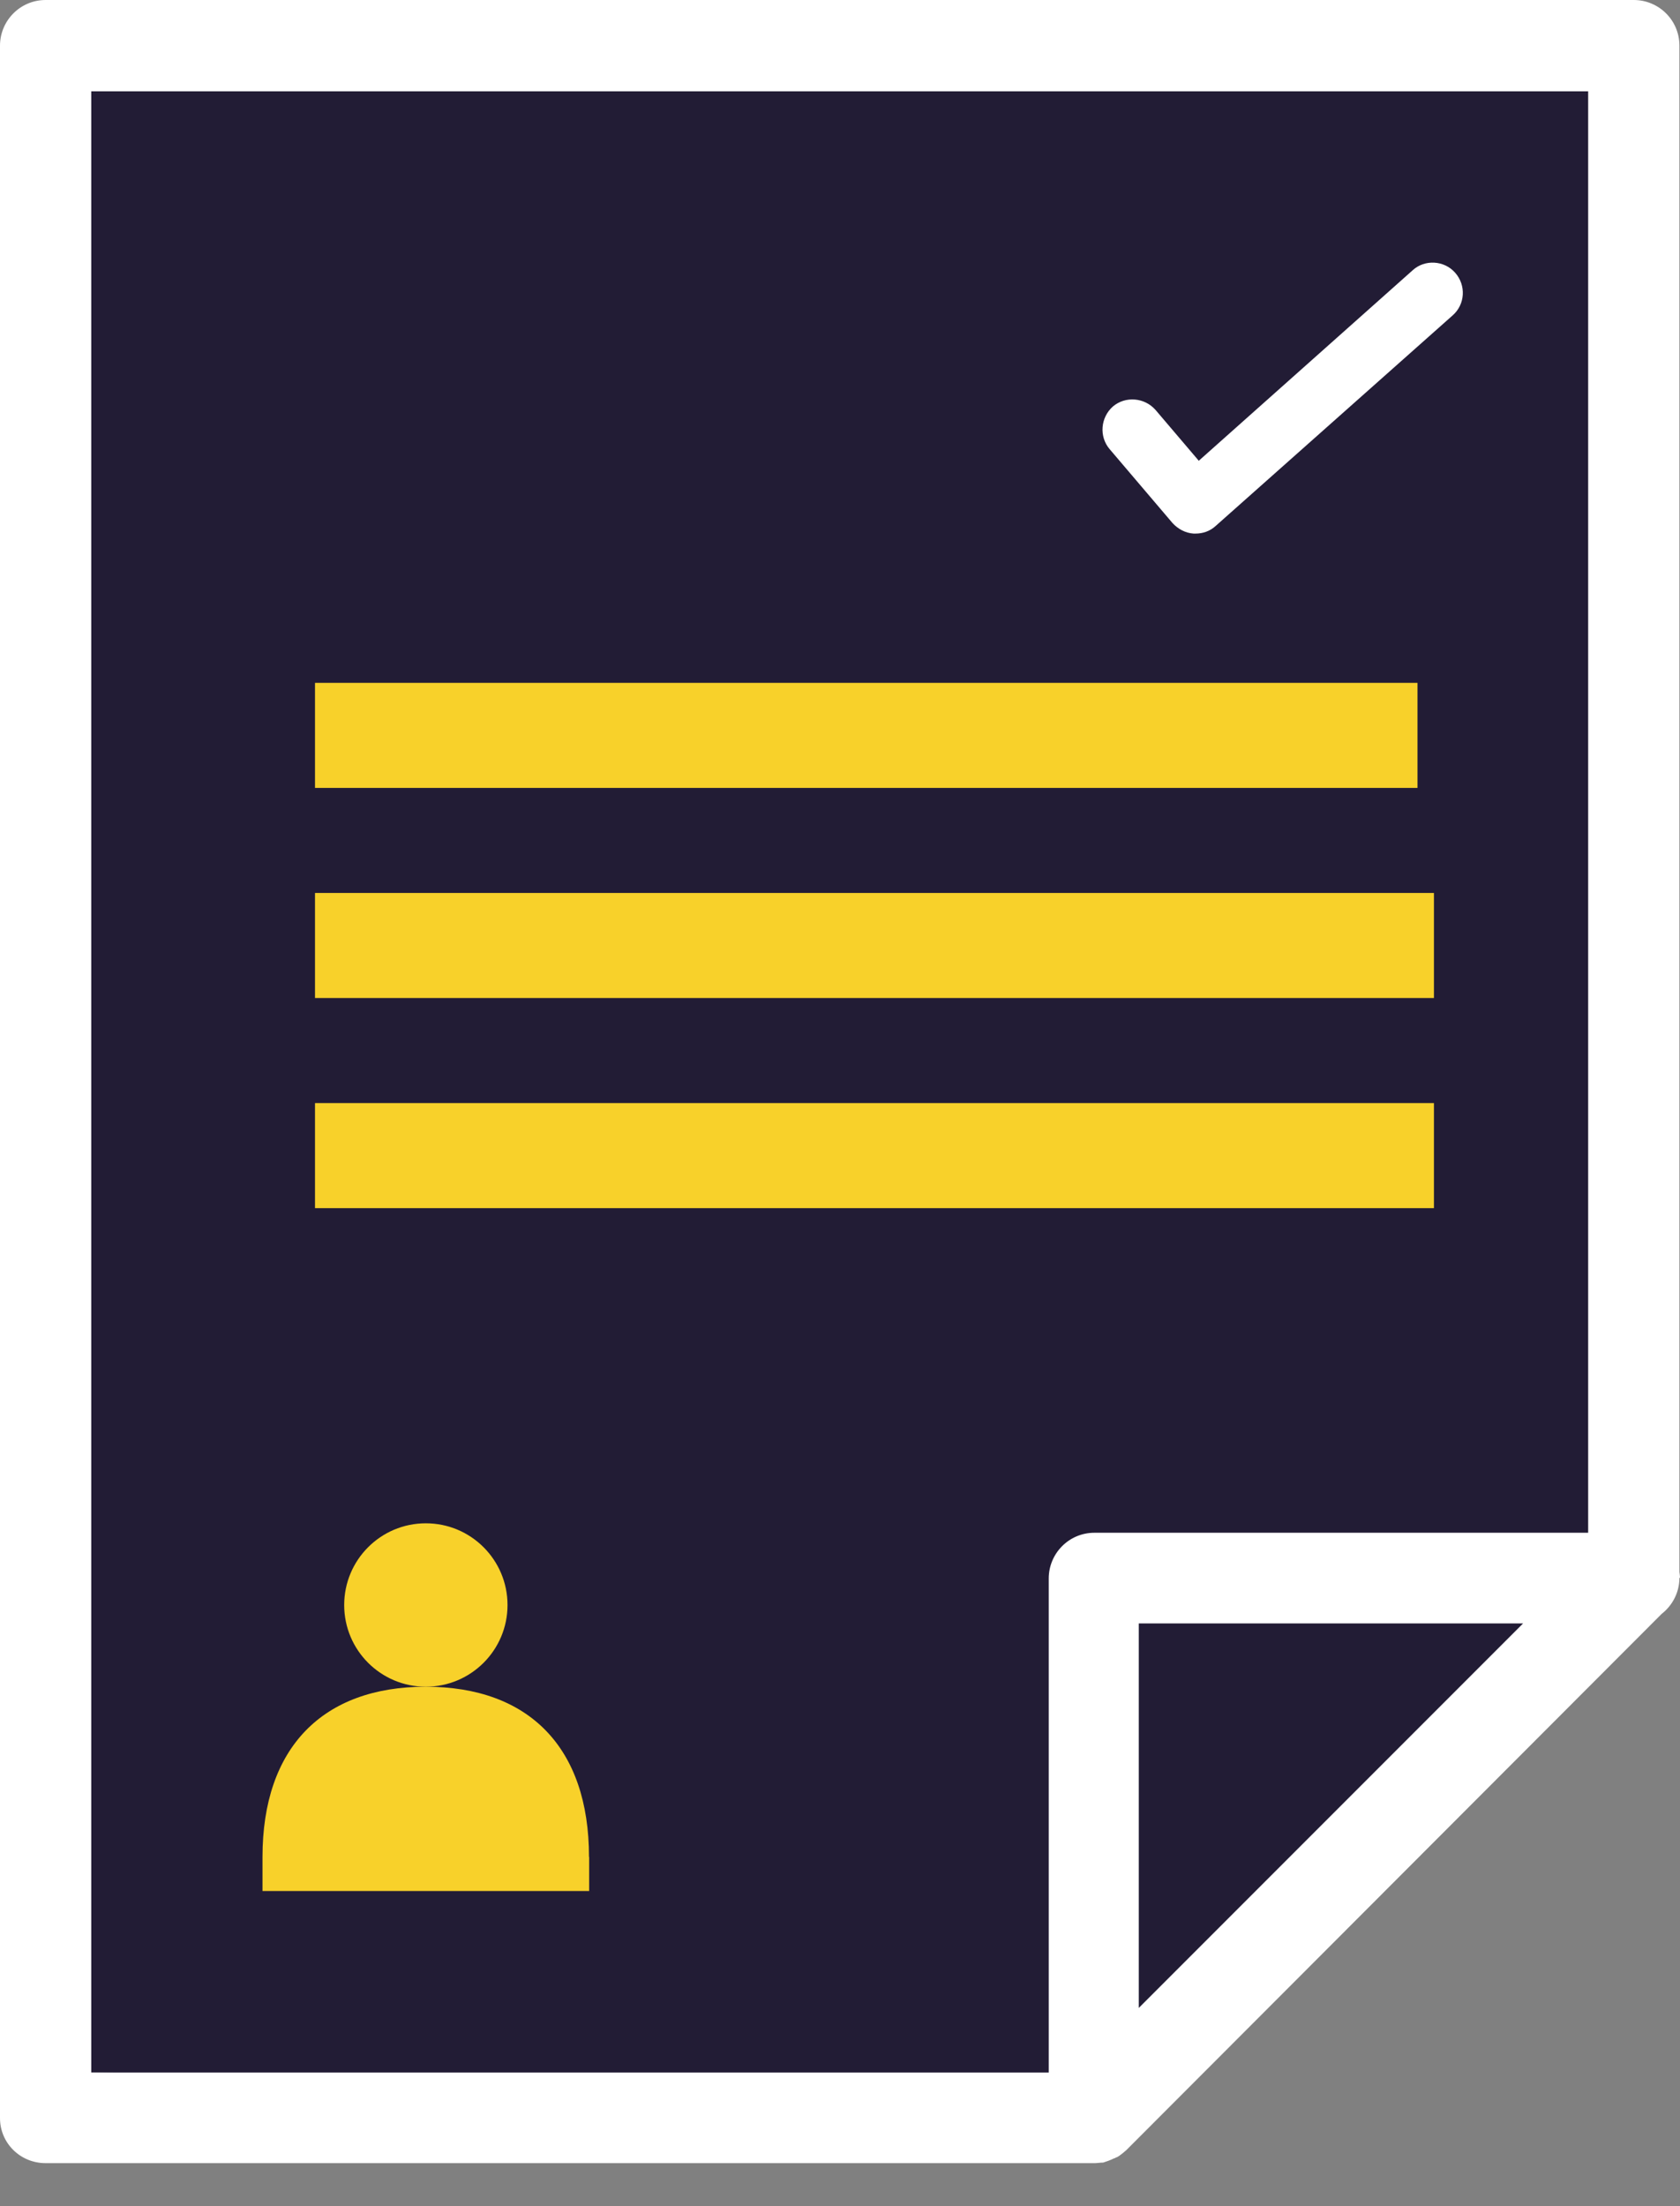
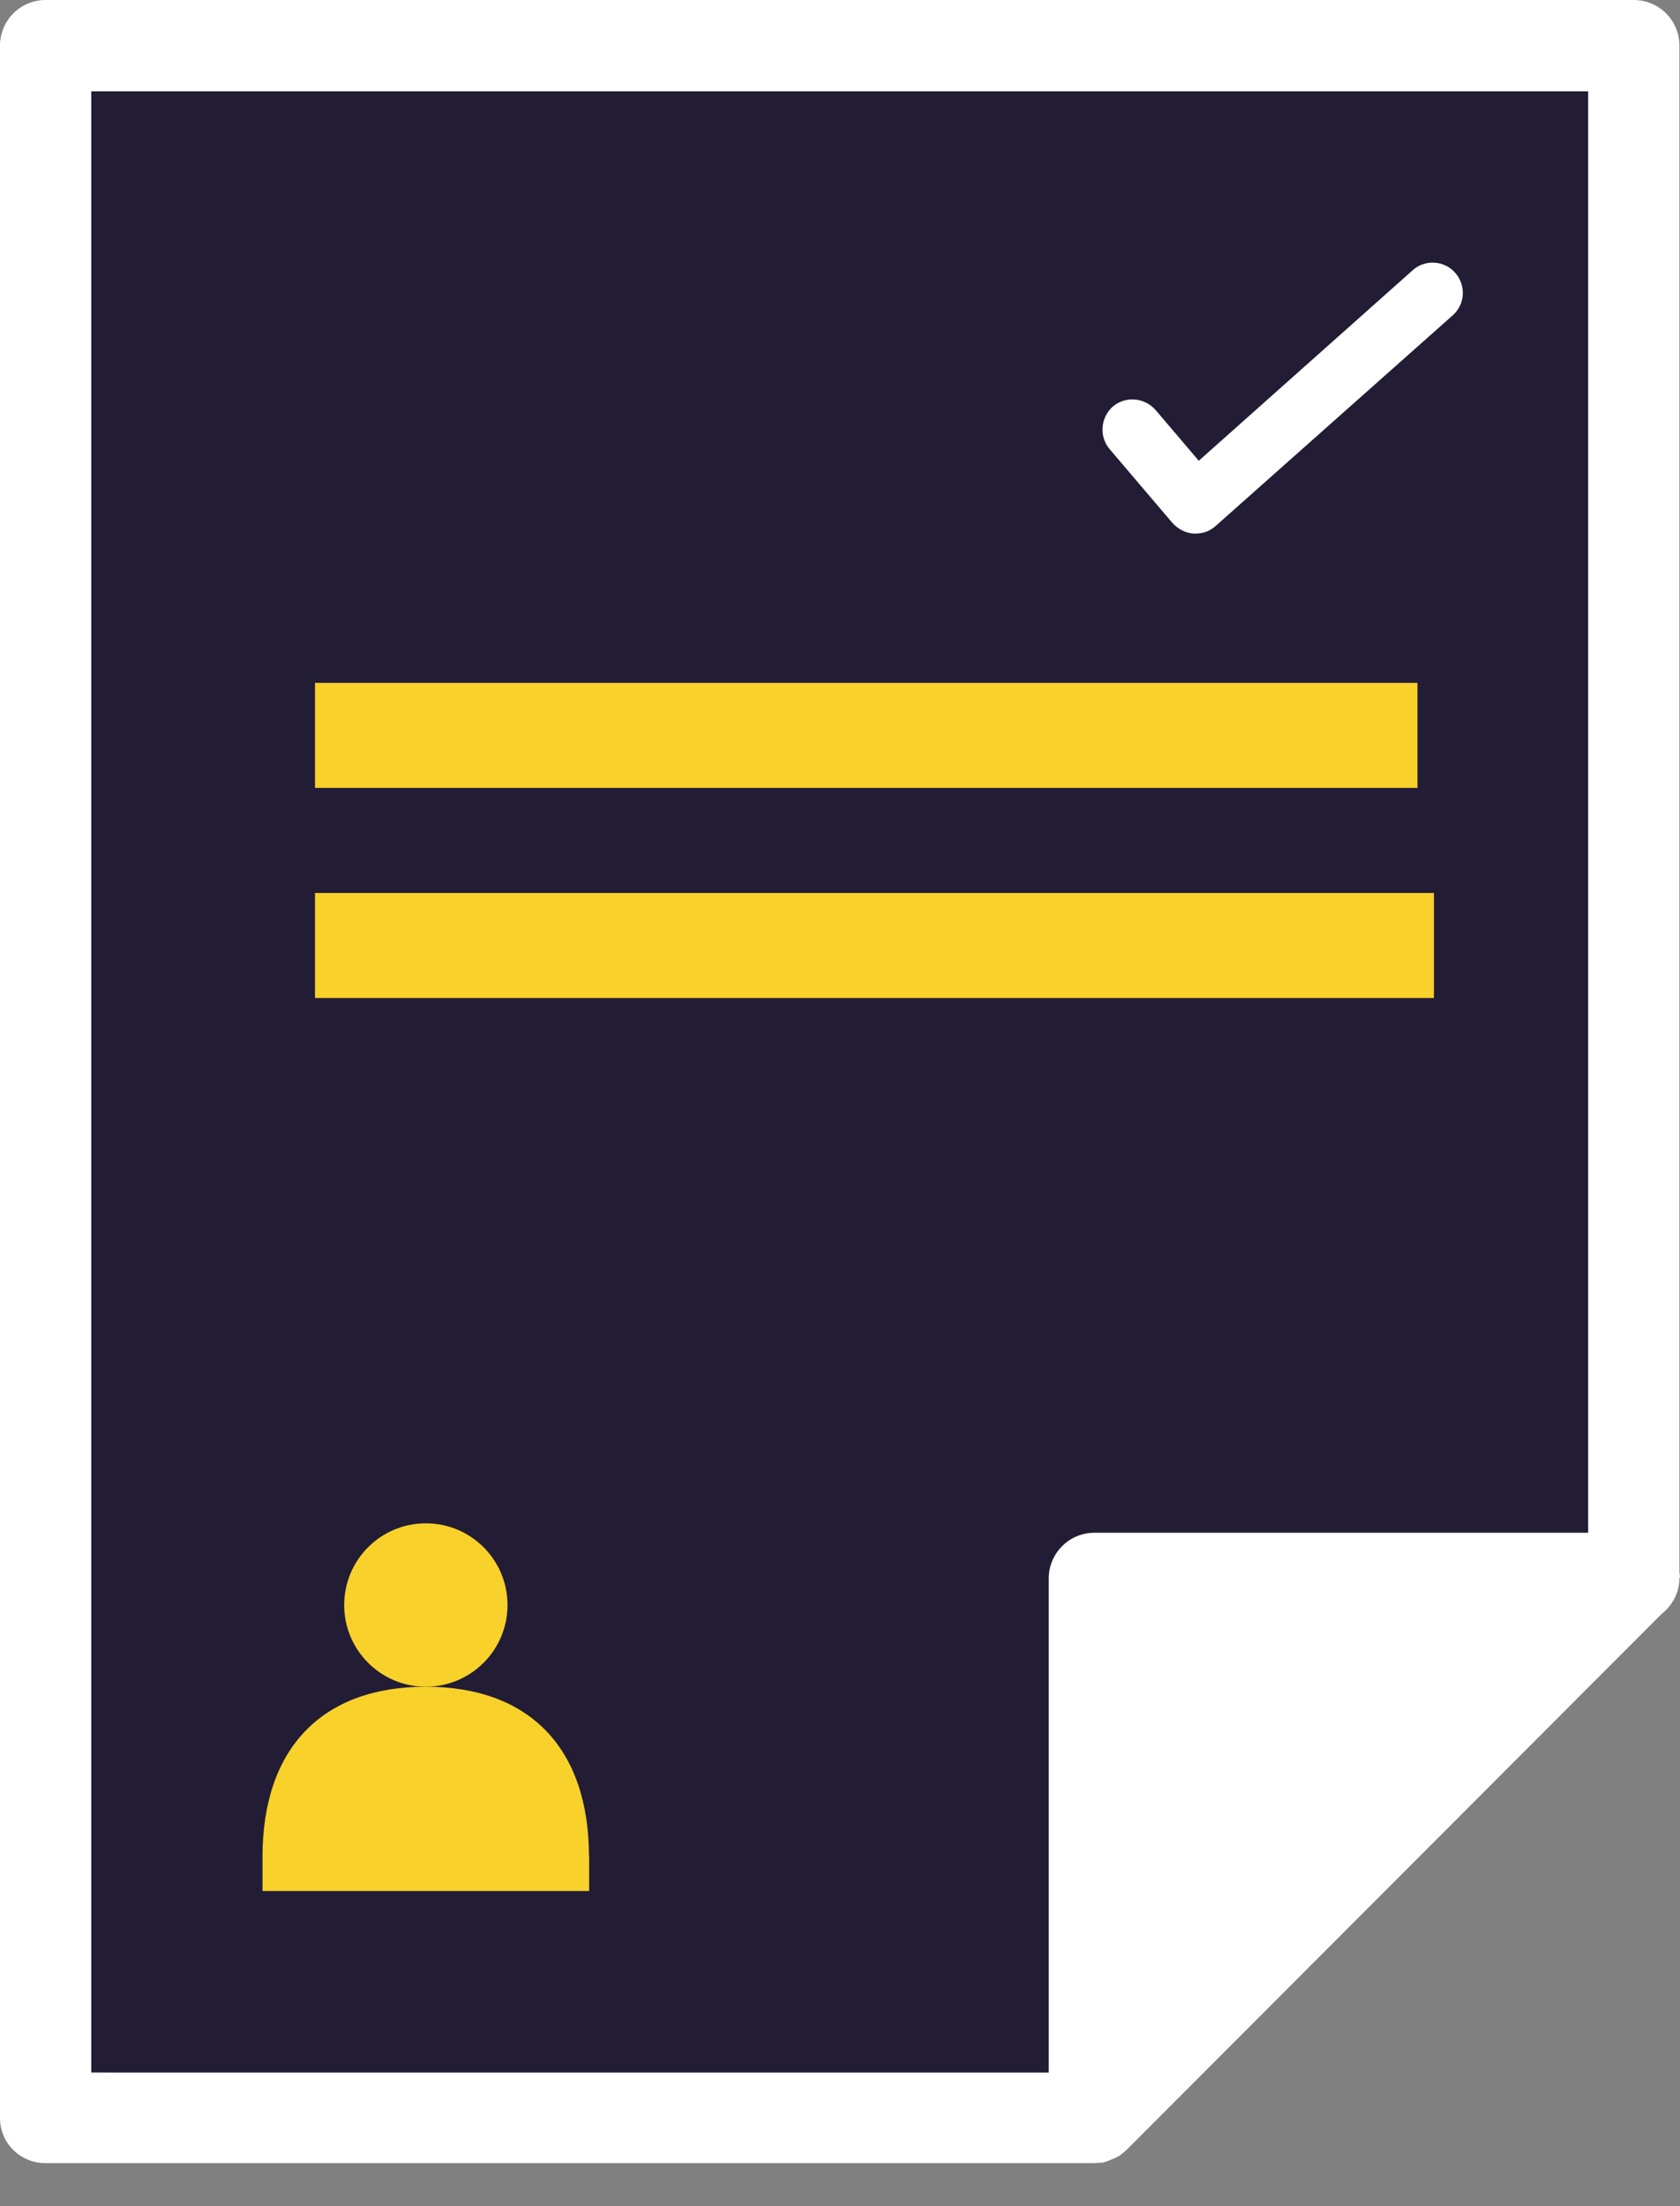
<svg xmlns="http://www.w3.org/2000/svg" width="32" height="42" viewBox="0 0 32 42" fill="none">
  <rect x="0" y="0" width="32" height="42" fill="#808080" stroke="none" />
  <path d="M30.252 1.737L1.737 1.737L1.737 39.456L21.251 39.738L30.252 30.906L30.252 1.737Z" fill="#221C35" />
-   <path d="M31.989 30.037C31.989 30.319 31.853 30.567 31.65 30.725L21.454 40.933C21.454 40.933 21.341 41.035 21.273 41.069C21.251 41.069 21.239 41.091 21.217 41.091C21.149 41.125 21.081 41.148 21.014 41.17C20.957 41.17 20.901 41.181 20.856 41.181L0.869 41.181C0.384 41.181 -3.3527e-08 40.798 -7.49426e-08 40.324L-3.52428e-06 0.869C-3.56569e-06 0.395 0.384 -1.52923e-05 0.869 -1.53347e-05L31.12 -1.79794e-05C31.594 -1.80208e-05 31.989 0.383 31.989 0.869L31.989 29.925C31.989 29.925 32 30.003 32 30.037L31.989 30.037ZM29.011 30.906L21.691 30.906L21.691 38.226L25.345 34.572L29 30.917L29.011 30.906ZM1.737 1.737L1.737 39.456L19.976 39.456L19.976 30.049C19.976 29.575 20.36 29.18 20.845 29.18L30.252 29.18L30.252 1.737L1.737 1.737Z" fill="white" />
+   <path d="M31.989 30.037C31.989 30.319 31.853 30.567 31.65 30.725L21.454 40.933C21.454 40.933 21.341 41.035 21.273 41.069C21.251 41.069 21.239 41.091 21.217 41.091C21.149 41.125 21.081 41.148 21.014 41.17C20.957 41.17 20.901 41.181 20.856 41.181L0.869 41.181C0.384 41.181 -3.3527e-08 40.798 -7.49426e-08 40.324L-3.52428e-06 0.869C-3.56569e-06 0.395 0.384 -1.52923e-05 0.869 -1.53347e-05L31.12 -1.79794e-05C31.594 -1.80208e-05 31.989 0.383 31.989 0.869L31.989 29.925C31.989 29.925 32 30.003 32 30.037L31.989 30.037ZM29.011 30.906L21.691 38.226L25.345 34.572L29 30.917L29.011 30.906ZM1.737 1.737L1.737 39.456L19.976 39.456L19.976 30.049C19.976 29.575 20.36 29.18 20.845 29.18L30.252 29.18L30.252 1.737L1.737 1.737Z" fill="white" />
  <path d="M27 15H6V13H27V15Z" fill="#F8D12A" />
  <path d="M27.136 17.173H6.177V18.817H27.136V17.173Z" fill="#221C35" />
  <path d="M27.313 19H6V17H27.313V19Z" fill="#F8D12A" />
  <path d="M27.136 21.173H6.177V22.817H27.136V21.173Z" fill="#221C35" />
-   <path d="M27.313 23H6V21H27.313V23Z" fill="#F8D12A" />
  <path d="M22.829 8.766L22.01 7.804C21.8 7.566 21.438 7.537 21.2 7.737C20.961 7.947 20.933 8.309 21.133 8.547L22.334 9.958C22.439 10.072 22.581 10.148 22.734 10.158C22.744 10.158 22.763 10.158 22.772 10.158C22.915 10.158 23.049 10.11 23.153 10.015L27.671 6.003C27.909 5.793 27.928 5.431 27.718 5.193C27.509 4.954 27.137 4.935 26.908 5.145L22.829 8.776V8.766Z" fill="white" />
  <path d="M11.219 35.352C11.219 33.264 10.07 32.111 8.109 32.111C6.149 32.111 5 33.268 5 35.352V36H11.222V35.352H11.219Z" fill="#F8D12A" />
  <path d="M8.111 32.111C8.97 32.111 9.667 31.415 9.667 30.556C9.667 29.696 8.97 29 8.111 29C7.252 29 6.556 29.696 6.556 30.556C6.556 31.415 7.252 32.111 8.111 32.111Z" fill="#F8D12A" />
</svg>